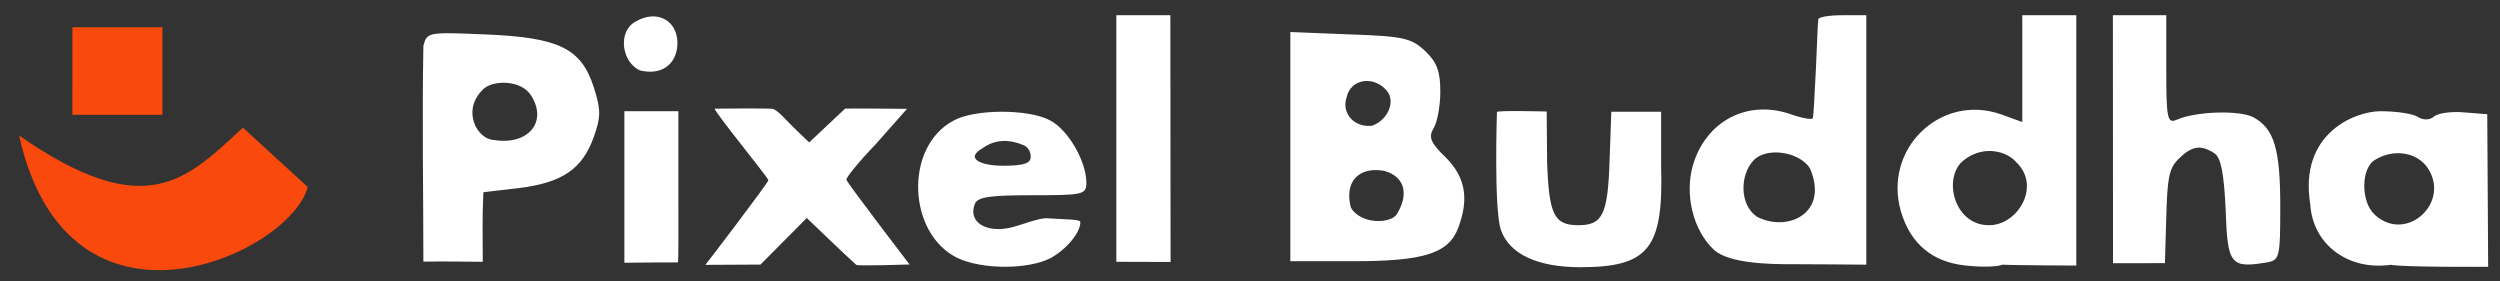
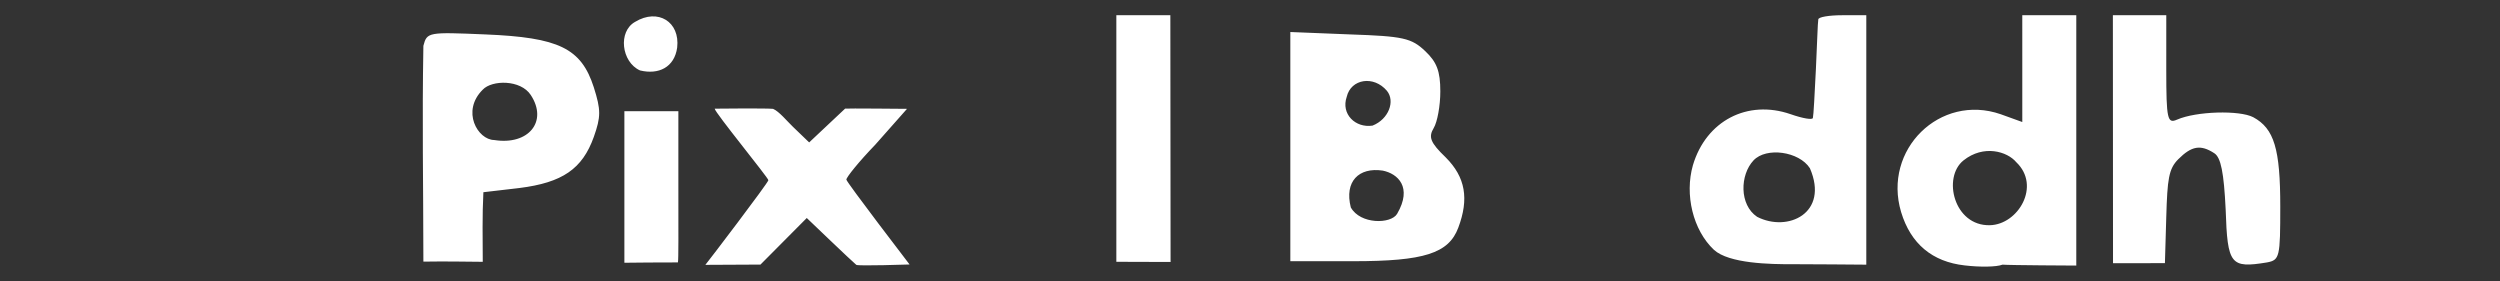
<svg xmlns="http://www.w3.org/2000/svg" version="1.0" width="308" height="26pt" viewBox="0 0 231 26">
  <rect x="0" y="0" width="231" height="26" fill="#333333" stroke="none" />
  <g fill="#fff">
    <path d="M58.69 2.017c-1.607.887-1.275 3.714.444 4.49 1.722.42 3.18-.284 3.437-2.107.277-2.383-1.774-3.658-3.88-2.383zm44.46 10.81V24.19l5.011.016-.021-22.8h-4.99zm64.861-11.032c-.056.277-.11 2.328-.222 4.601-.11 2.273-.222 4.324-.277 4.49 0 .222-.942.056-2.051-.332-3.992-1.386-7.817.61-9.036 4.712-.776 2.716 0 5.987 1.94 7.816 1.386 1.275 5.224 1.342 7.304 1.33.674-.012 6.74.046 6.777.043V1.407h-2.218c-1.22 0-2.217.166-2.217.388zm-.776 13.748c1.8 4.161-2.052 5.943-4.879 4.49-1.664-1.123-1.58-3.879-.332-5.21 1.18-1.259 4.213-.832 5.21.72zM186.86 6.34v4.935l-1.996-.721c-5.6-1.94-10.921 3.27-9.203 9.036.887 2.938 2.883 4.601 5.876 4.934 1.386.166 2.939.152 3.493-.07.596.057 6.819.085 6.819.085V1.407h-4.99zm-.555 8.649c2.303 2.19.166 5.765-2.44 5.82-3.328.084-4.4-4.422-2.438-5.987 1.86-1.484 4.046-.831 4.878.167zm8.938 9.329l4.796-.002.125-4.283c.102-3.49.222-4.434 1.109-5.321 1.22-1.22 2.051-1.386 3.326-.555.61.388.887 1.774 1.053 5.211.167 5.1.444 5.433 3.825 4.879 1.165-.222 1.22-.5 1.22-5.156 0-5.322-.554-7.207-2.495-8.26-1.275-.665-5.266-.554-7.04.222-.887.388-.998 0-.998-4.601V1.407h-4.934zM39.121 4.234c-.124 7.06-.007 12.536 0 19.94 1.683-.026 3.755-.009 5.486.017-.008-2.08-.053-4.284.058-6.43l3.326-.388c3.992-.5 5.821-1.774 6.874-4.713.666-1.884.666-2.494 0-4.6-1.164-3.604-3.215-4.602-10.034-4.88-5.266-.221-5.377-.221-5.71 1.054zm9.923 4.546c1.608 2.44-.208 4.664-3.381 4.158-1.523-.024-3.066-2.667-1.053-4.657.842-.897 3.492-.942 4.434.499zm70.183 4.767v10.589h5.82c6.542 0 8.815-.72 9.702-3.105.998-2.66.665-4.656-1.164-6.486-1.441-1.386-1.608-1.885-1.109-2.716.333-.554.61-2.051.61-3.382 0-1.885-.333-2.716-1.386-3.714-1.275-1.22-2.051-1.386-6.93-1.552l-5.543-.222zm8.925-5.155c.776.942.178 2.616-1.33 3.215-1.585.24-2.933-1.075-2.384-2.66.388-1.664 2.495-1.997 3.714-.555zm.943 11.364c-.564.959-3.403.99-4.28-.592-.61-2.396.739-3.73 2.95-3.4 1.385.278 2.77 1.523 1.33 3.992zM57.693 17.15v7.128s4.283-.047 4.948-.031c.06-.339.04-2.55.04-7.096v-6.874h-4.988zm8.344-7.109c0 .333 4.96 6.39 4.96 6.61 0 .223-5.638 7.615-5.822 7.822.158-.011 4.93-.014 5.092-.026l4.278-4.303s4.248 4.073 4.576 4.328c.162.127 4.923-.034 4.923-.034s-5.84-7.62-5.84-7.842c0-.221 1.164-1.663 2.661-3.215l2.943-3.324s-5.644-.054-5.72-.02l-3.321 3.122-1.497-1.441c-.531-.506-1.286-1.435-1.839-1.66-.476-.06-4.733-.034-5.394-.017z" />
-     <path d="M88.072 11.164c-4.546 2.439-4.213 10.477.443 12.695 2.273 1.053 6.486 1.053 8.537 0 1.442-.777 2.772-2.329 2.772-3.327 0-.284-1.182-.24-3.043-.362-.864-.056-2.585.725-3.665.917-2.162.388-3.658-.665-3.049-2.218.222-.665 1.33-.831 5.322-.831 4.712 0 4.99-.056 4.99-1.164 0-1.996-1.719-4.934-3.382-5.766-1.996-1.053-6.985-1.053-8.925.056zm6.43 2.217c.5.166.738.665.738 1.109 0 .554-.527.826-2.523.826-2.08 0-3.647-.66-1.873-1.658 1.158-.814 2.439-.776 3.658-.277zm43.815-3.022s-.297 8.954.368 10.894c.776 2.218 3.382 3.437 7.318 3.437 6.32 0 7.705-1.718 7.484-9.313v-5.053h-4.602l-.166 4.665c-.166 4.878-.665 5.82-2.883 5.82-2.217 0-2.716-.942-2.882-5.82l-.041-4.686s-4.796-.123-4.596.056zm75.152 8.511c.222 3.714 3.492 6.153 7.428 5.598 1.345.238 9.009.183 9.009.183l-.083-14.097-2.107-.166c-1.164-.111-2.44.055-2.827.388-.388.332-.943.332-1.442.055-.443-.333-2.05-.554-3.492-.554-2.328 0-7.556 2.041-6.486 8.592zm10.865-3.327c2.107 3.215-1.995 6.93-4.878 4.324-1.33-1.164-1.33-4.324 0-5.1 1.718-1.053 3.88-.72 4.878.776z" />
  </g>
-   <path d="M6.691 2.515h8.316v8.093H6.69zM1.762 12.52c11.794 8.197 15.492 4.026 20.69-.721l5.983 5.479C26.822 23.486 6.318 32.95 1.762 12.52z" fill="#f9490c" />
</svg>